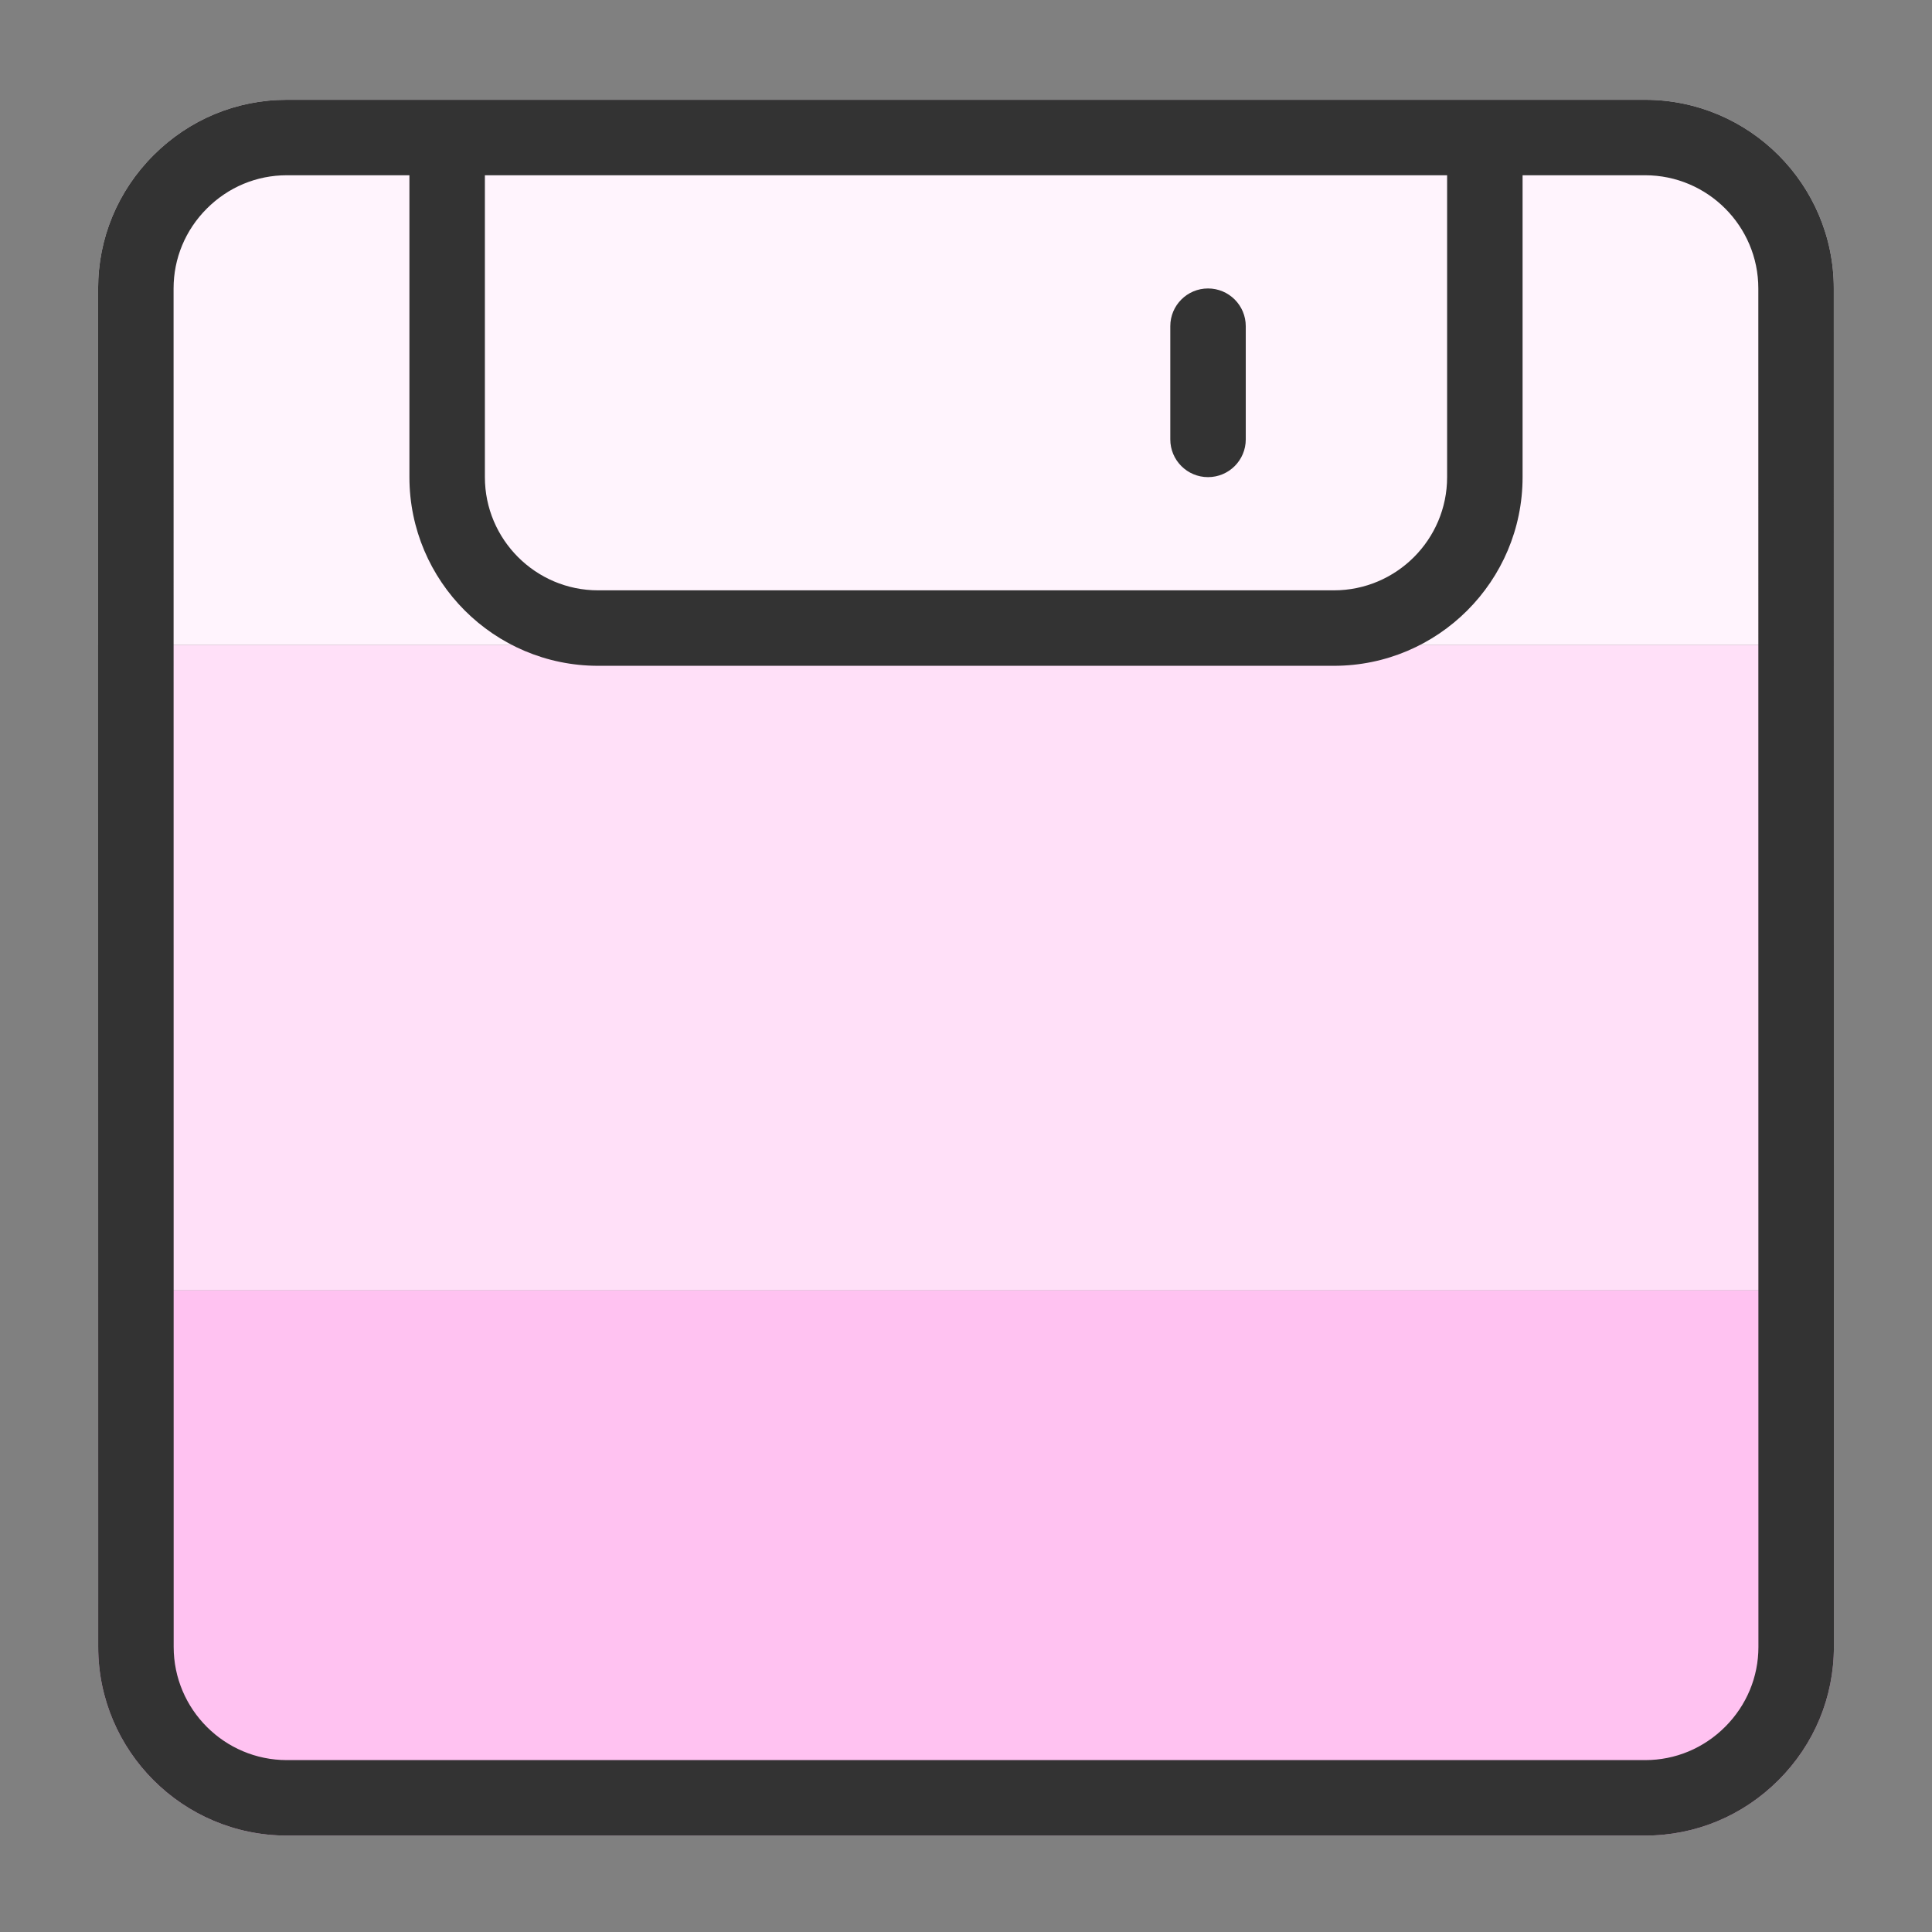
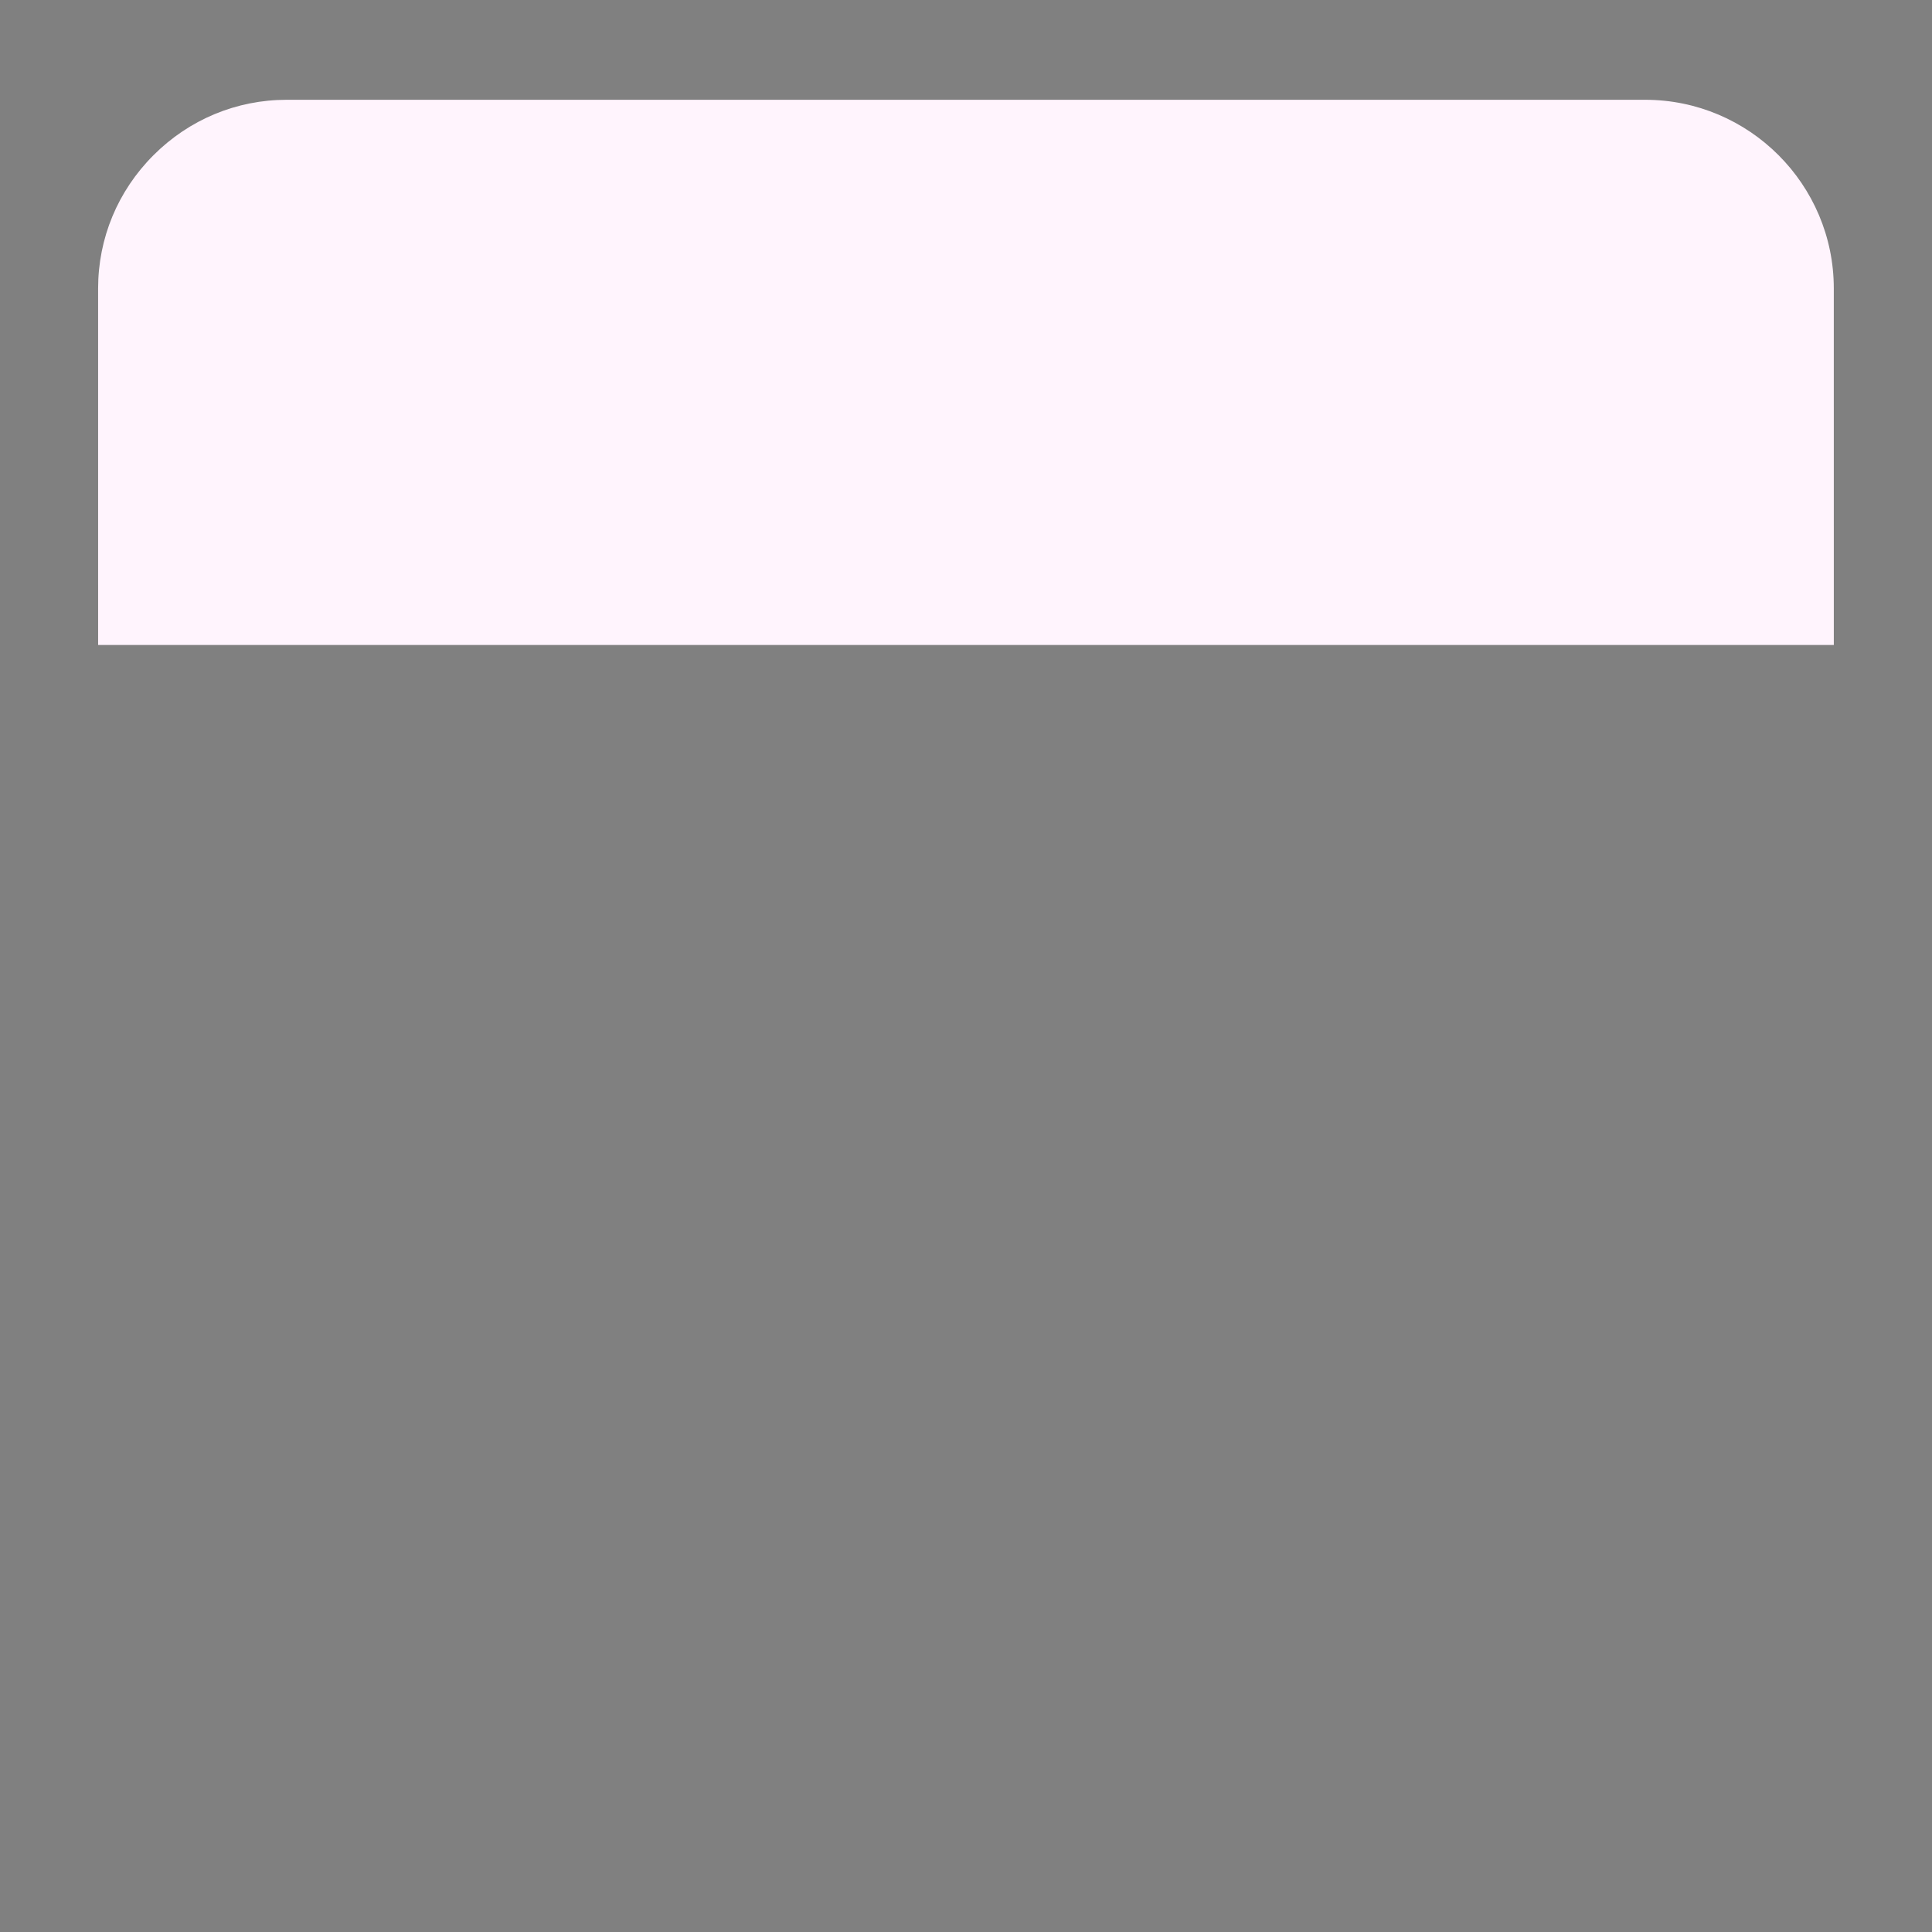
<svg xmlns="http://www.w3.org/2000/svg" t="1736585696138" class="icon" viewBox="0 0 1024 1024" version="1.1" p-id="1635" width="200" height="200">
  <rect x="0" y="0" width="1024" height="1024" fill="#808080" stroke="none" />
  <path d="M971.95 152.88c0-55.14-44.86-99.99-100-99.99H152c-26.62 0-51.71 10.43-70.64 29.36C62.42 101.18 52 126.27 52 152.9l0.01 188.95h919.95l-0.01-188.97z" fill="#FFF4FD" p-id="1636" />
-   <path d="M52.02 341.84h919.95v342.09H52.02z" fill="#FFE0F8" p-id="1637" />
-   <path d="M52.05 872.9c0 55.14 44.86 99.99 100 99.99H872c26.62 0 51.71-10.43 70.64-29.36C961.58 924.6 972 899.51 972 872.88l-0.01-188.95H52.04l0.01 188.97z" fill="#FFC2F1" p-id="1638" />
-   <path d="M971.95 152.88c0-55.14-44.86-99.99-100-99.99H152c-26.62 0-51.71 10.43-70.64 29.36C62.42 101.18 52 126.27 52 152.9l0.05 720c0 55.14 44.86 99.99 100 99.99H872c26.62 0 51.71-10.43 70.64-29.36C961.58 924.6 972 899.51 972 872.88l-0.05-720zM767 92.89v160c0 33.08-26.92 60-60 60H317c-33.08 0-60-26.92-60-60v-160h510z m147.36 822.36c-11.38 11.38-26.42 17.64-42.36 17.64H152.05c-33.08 0-60-26.91-60-60l-0.05-720c0-15.94 6.26-30.98 17.64-42.36 11.38-11.38 26.42-17.64 42.36-17.64h65v160c0 55.14 44.86 100 100 100h390c55.14 0 100-44.86 100-100v-160h64.95c33.08 0 60 26.91 60 60l0.05 720c0 15.94-6.26 30.98-17.64 42.36z" fill="#333333" p-id="1639" />
-   <path d="M640.28 252.89c11.05 0 20-8.95 20-20v-60c0-11.05-8.95-20-20-20s-20 8.95-20 20v60c0 11.05 8.96 20 20 20z" fill="#333333" p-id="1640" />
</svg>